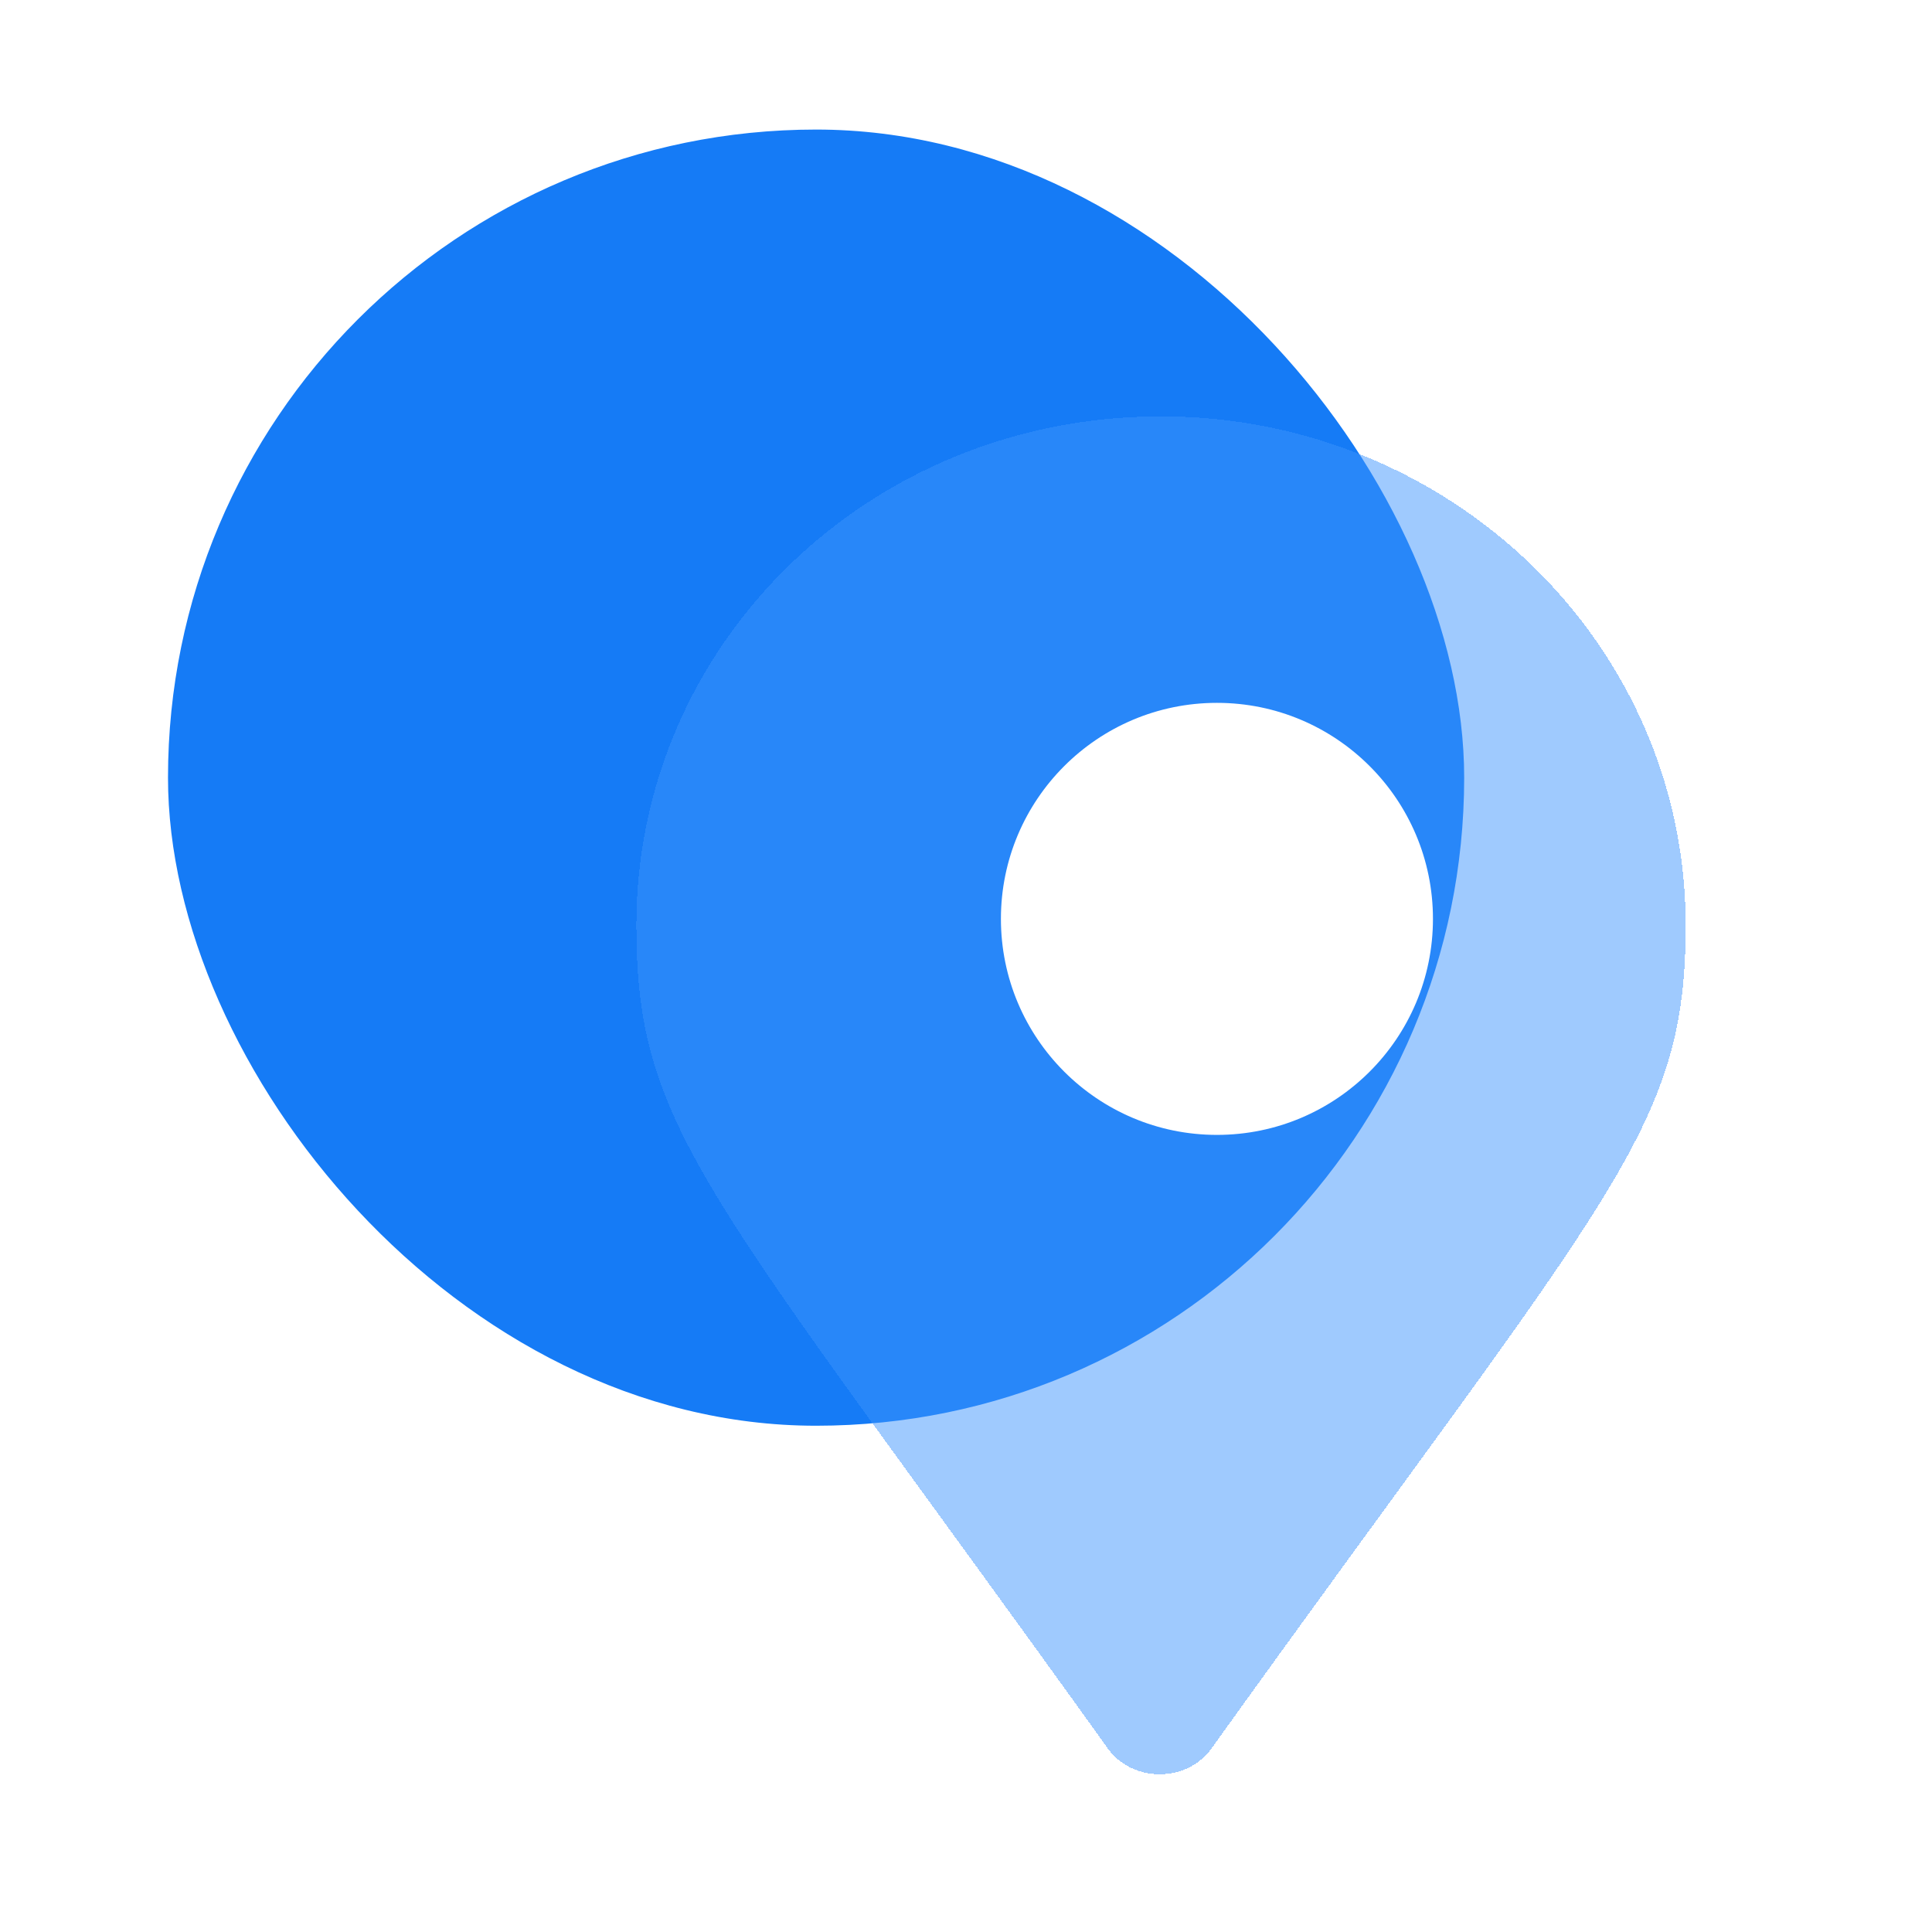
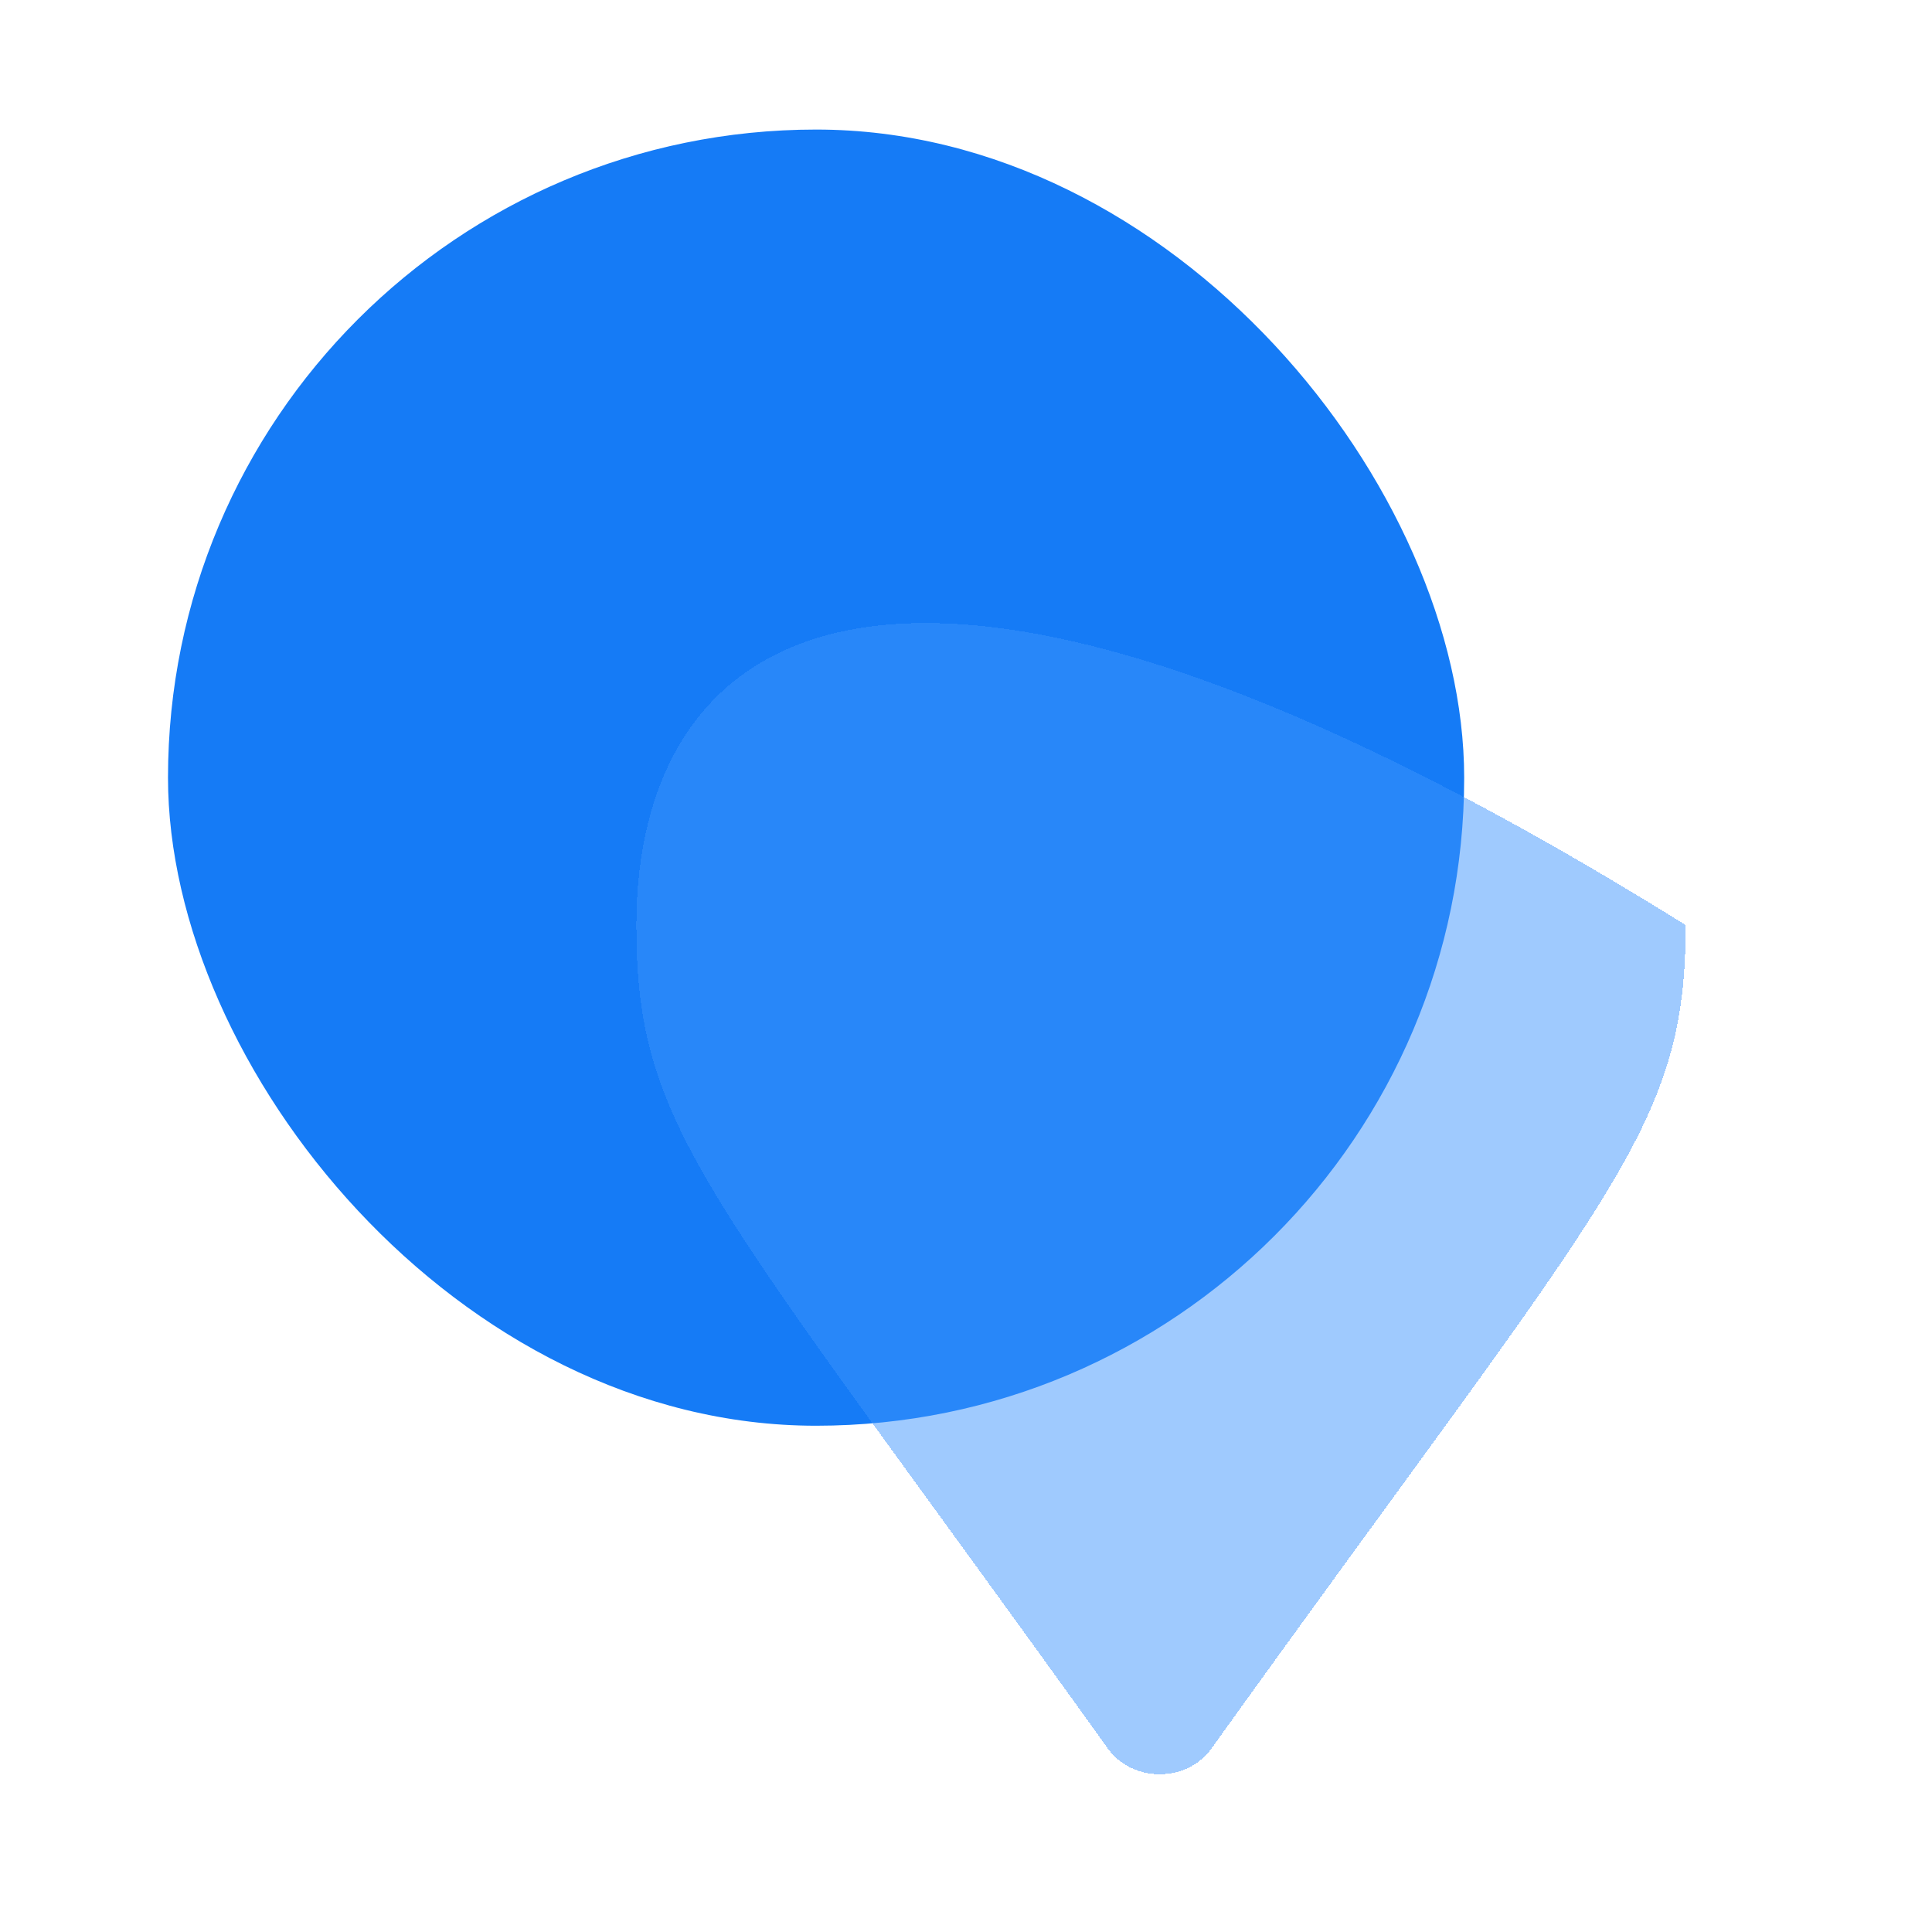
<svg xmlns="http://www.w3.org/2000/svg" width="69" height="69" viewBox="0 0 69 69" fill="none">
  <g id="Frame 1000003939">
    <g id="Group 288">
      <rect id="Rectangle 139" x="6" y="4.627" width="46.292" height="46.292" rx="23.146" fill="#157BF6" />
      <g id="Group 1000004839">
        <g id="ï" filter="url(#filter0_bdi_5639_29762)">
-           <path d="M41.313 62.273C42.191 63.597 44.241 63.597 45.119 62.273C59.367 42.401 62.002 40.319 62.002 32.938C62.002 22.907 53.609 14.77 43.265 14.77C32.822 14.77 24.527 22.907 24.527 32.938C24.527 40.319 27.065 42.401 41.313 62.273Z" fill="#3C94FE" fill-opacity="0.49" shape-rendering="crispEdges" />
+           <path d="M41.313 62.273C42.191 63.597 44.241 63.597 45.119 62.273C59.367 42.401 62.002 40.319 62.002 32.938C32.822 14.77 24.527 22.907 24.527 32.938C24.527 40.319 27.065 42.401 41.313 62.273Z" fill="#3C94FE" fill-opacity="0.49" shape-rendering="crispEdges" />
        </g>
-         <circle id="Ellipse 67" cx="43.462" cy="32.817" r="7.715" fill="white" />
      </g>
    </g>
  </g>
  <defs>
    <filter id="filter0_bdi_5639_29762" x="15.027" y="7.27" width="52.475" height="63.496" filterUnits="userSpaceOnUse" color-interpolation-filters="sRGB">
      <feFlood flood-opacity="0" result="BackgroundImageFix" />
      <feGaussianBlur in="BackgroundImageFix" stdDeviation="2" />
      <feComposite in2="SourceAlpha" operator="in" result="effect1_backgroundBlur_5639_29762" />
      <feColorMatrix in="SourceAlpha" type="matrix" values="0 0 0 0 0 0 0 0 0 0 0 0 0 0 0 0 0 0 127 0" result="hardAlpha" />
      <feOffset dx="-2" />
      <feGaussianBlur stdDeviation="3.75" />
      <feComposite in2="hardAlpha" operator="out" />
      <feColorMatrix type="matrix" values="0 0 0 0 0.205 0 0 0 0 0.529 0 0 0 0 0.919 0 0 0 1 0" />
      <feBlend mode="normal" in2="effect1_backgroundBlur_5639_29762" result="effect2_dropShadow_5639_29762" />
      <feBlend mode="normal" in="SourceGraphic" in2="effect2_dropShadow_5639_29762" result="shape" />
      <feColorMatrix in="SourceAlpha" type="matrix" values="0 0 0 0 0 0 0 0 0 0 0 0 0 0 0 0 0 0 127 0" result="hardAlpha" />
      <feOffset dx="0.2" dy="0.1" />
      <feGaussianBlur stdDeviation="0.5" />
      <feComposite in2="hardAlpha" operator="arithmetic" k2="-1" k3="1" />
      <feColorMatrix type="matrix" values="0 0 0 0 1 0 0 0 0 1 0 0 0 0 1 0 0 0 0.6 0" />
      <feBlend mode="normal" in2="shape" result="effect3_innerShadow_5639_29762" />
    </filter>
  </defs>
</svg>